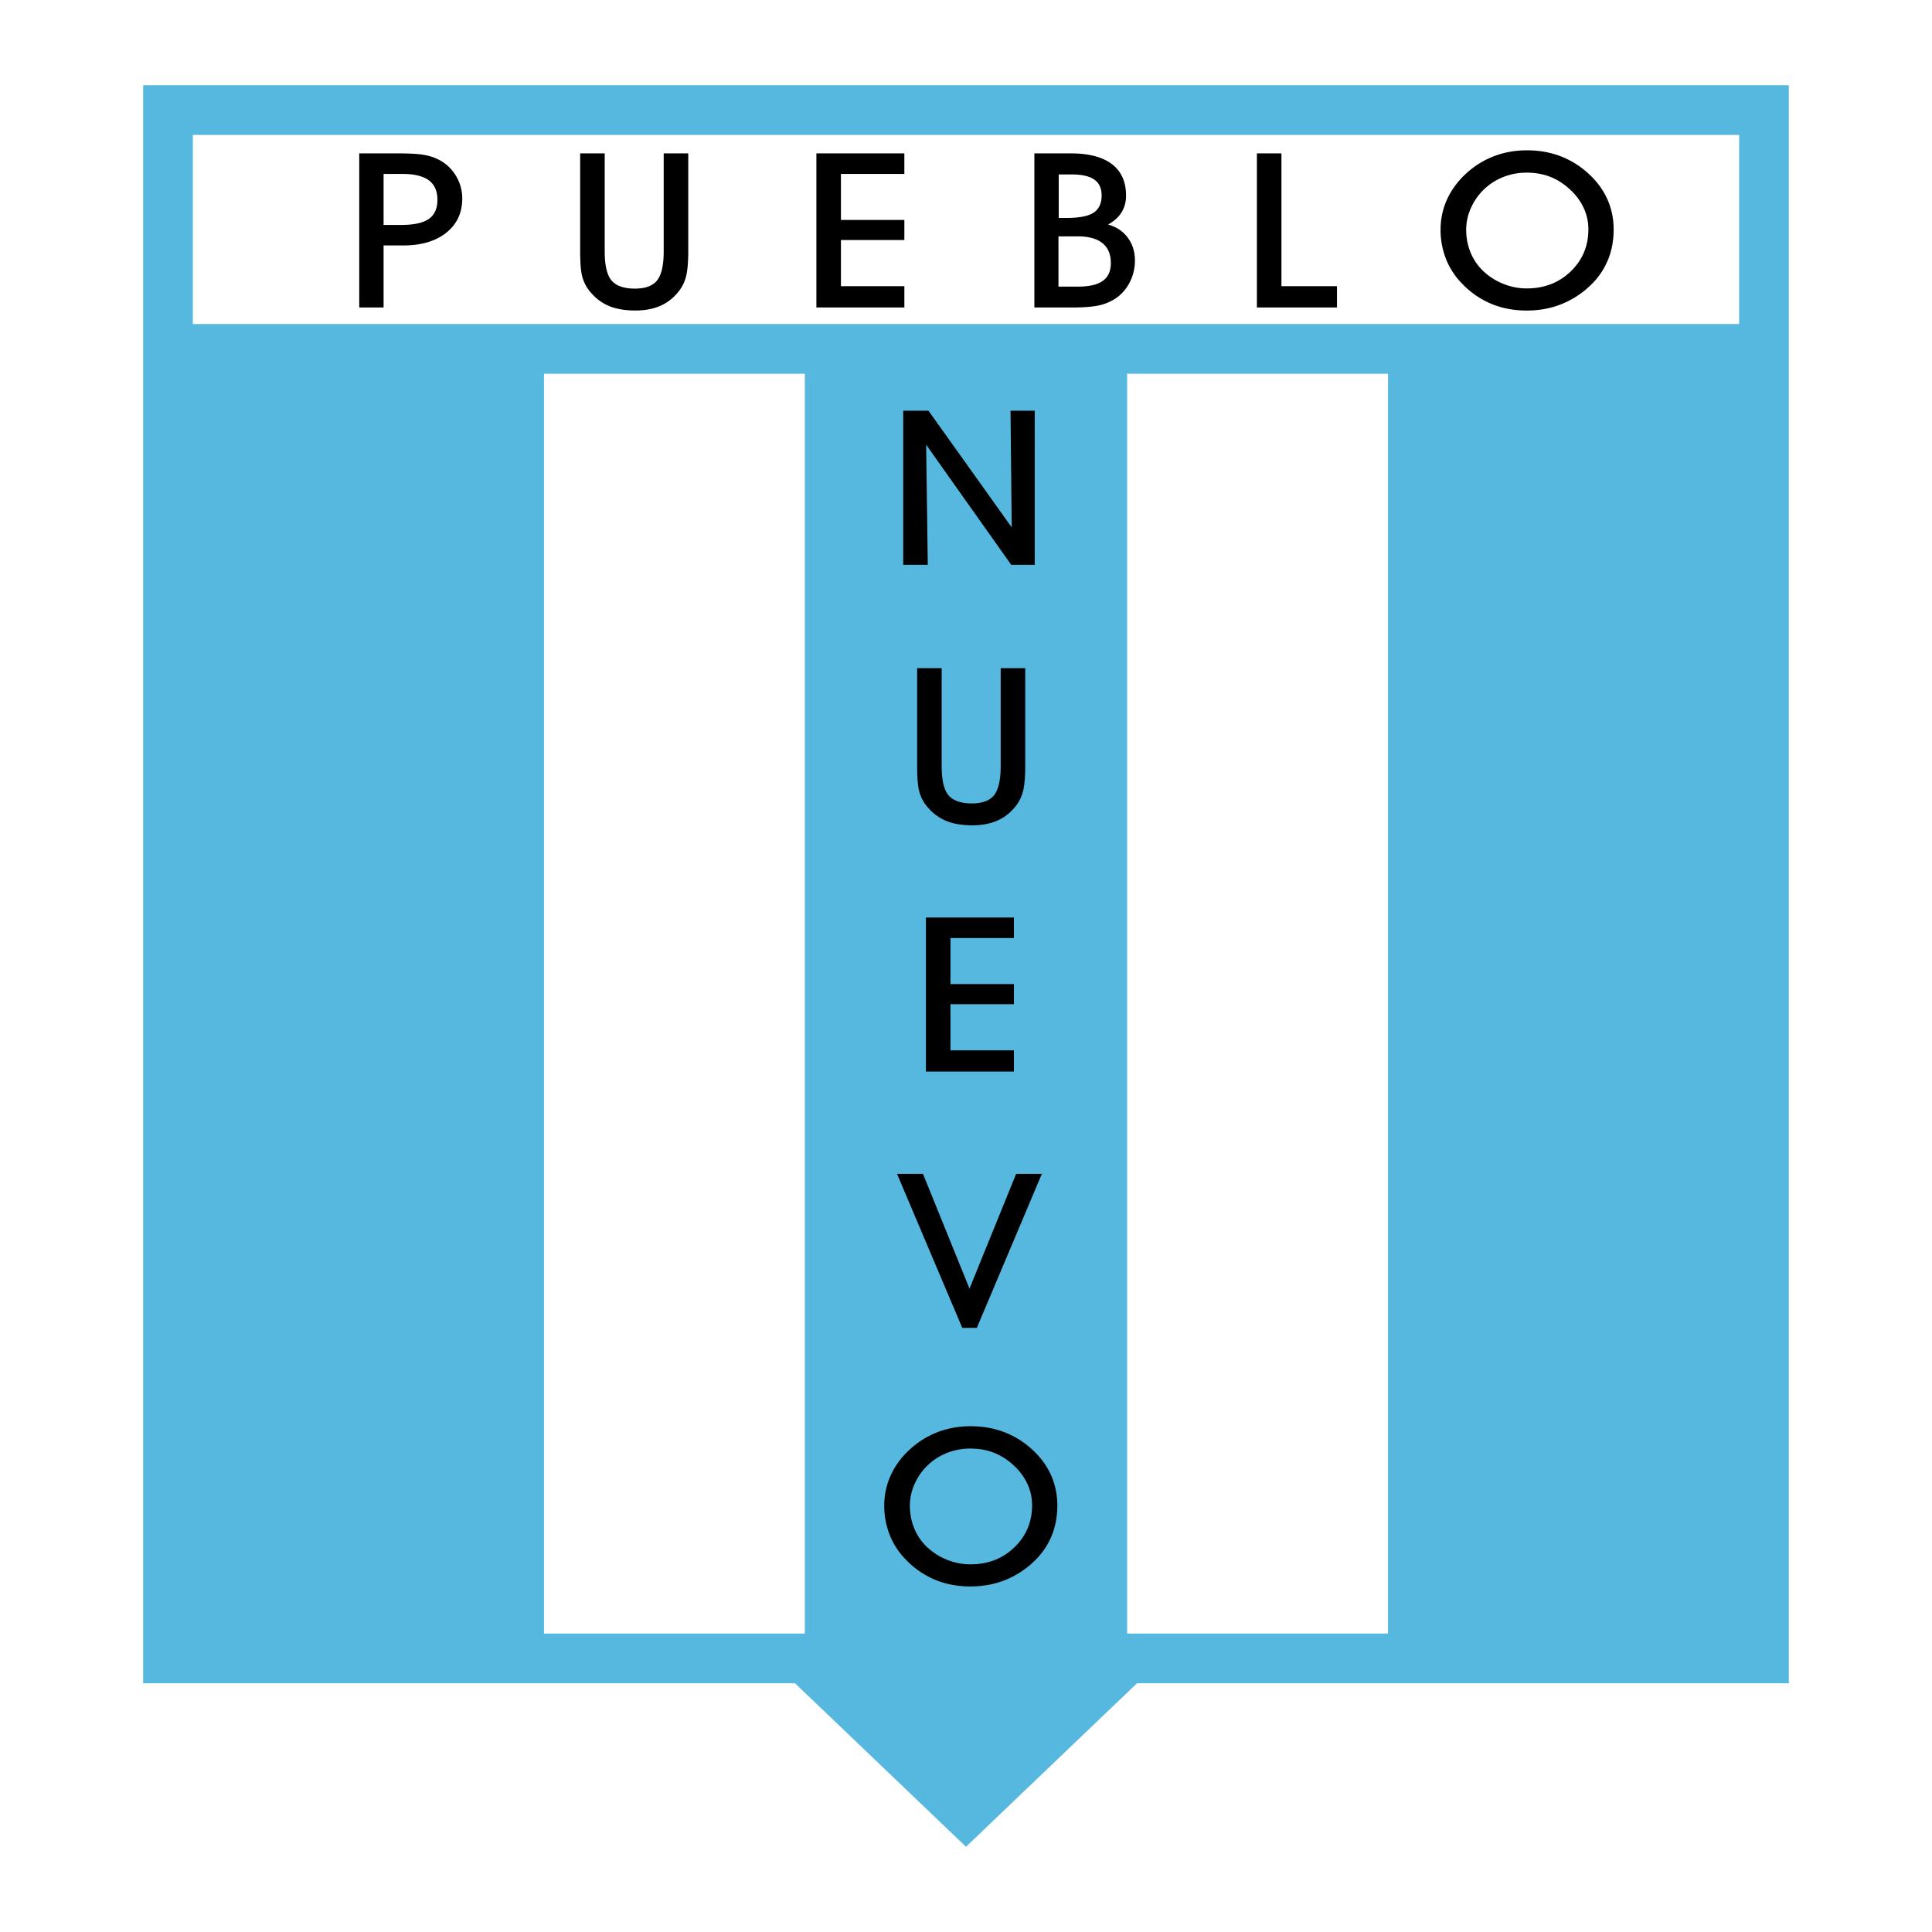
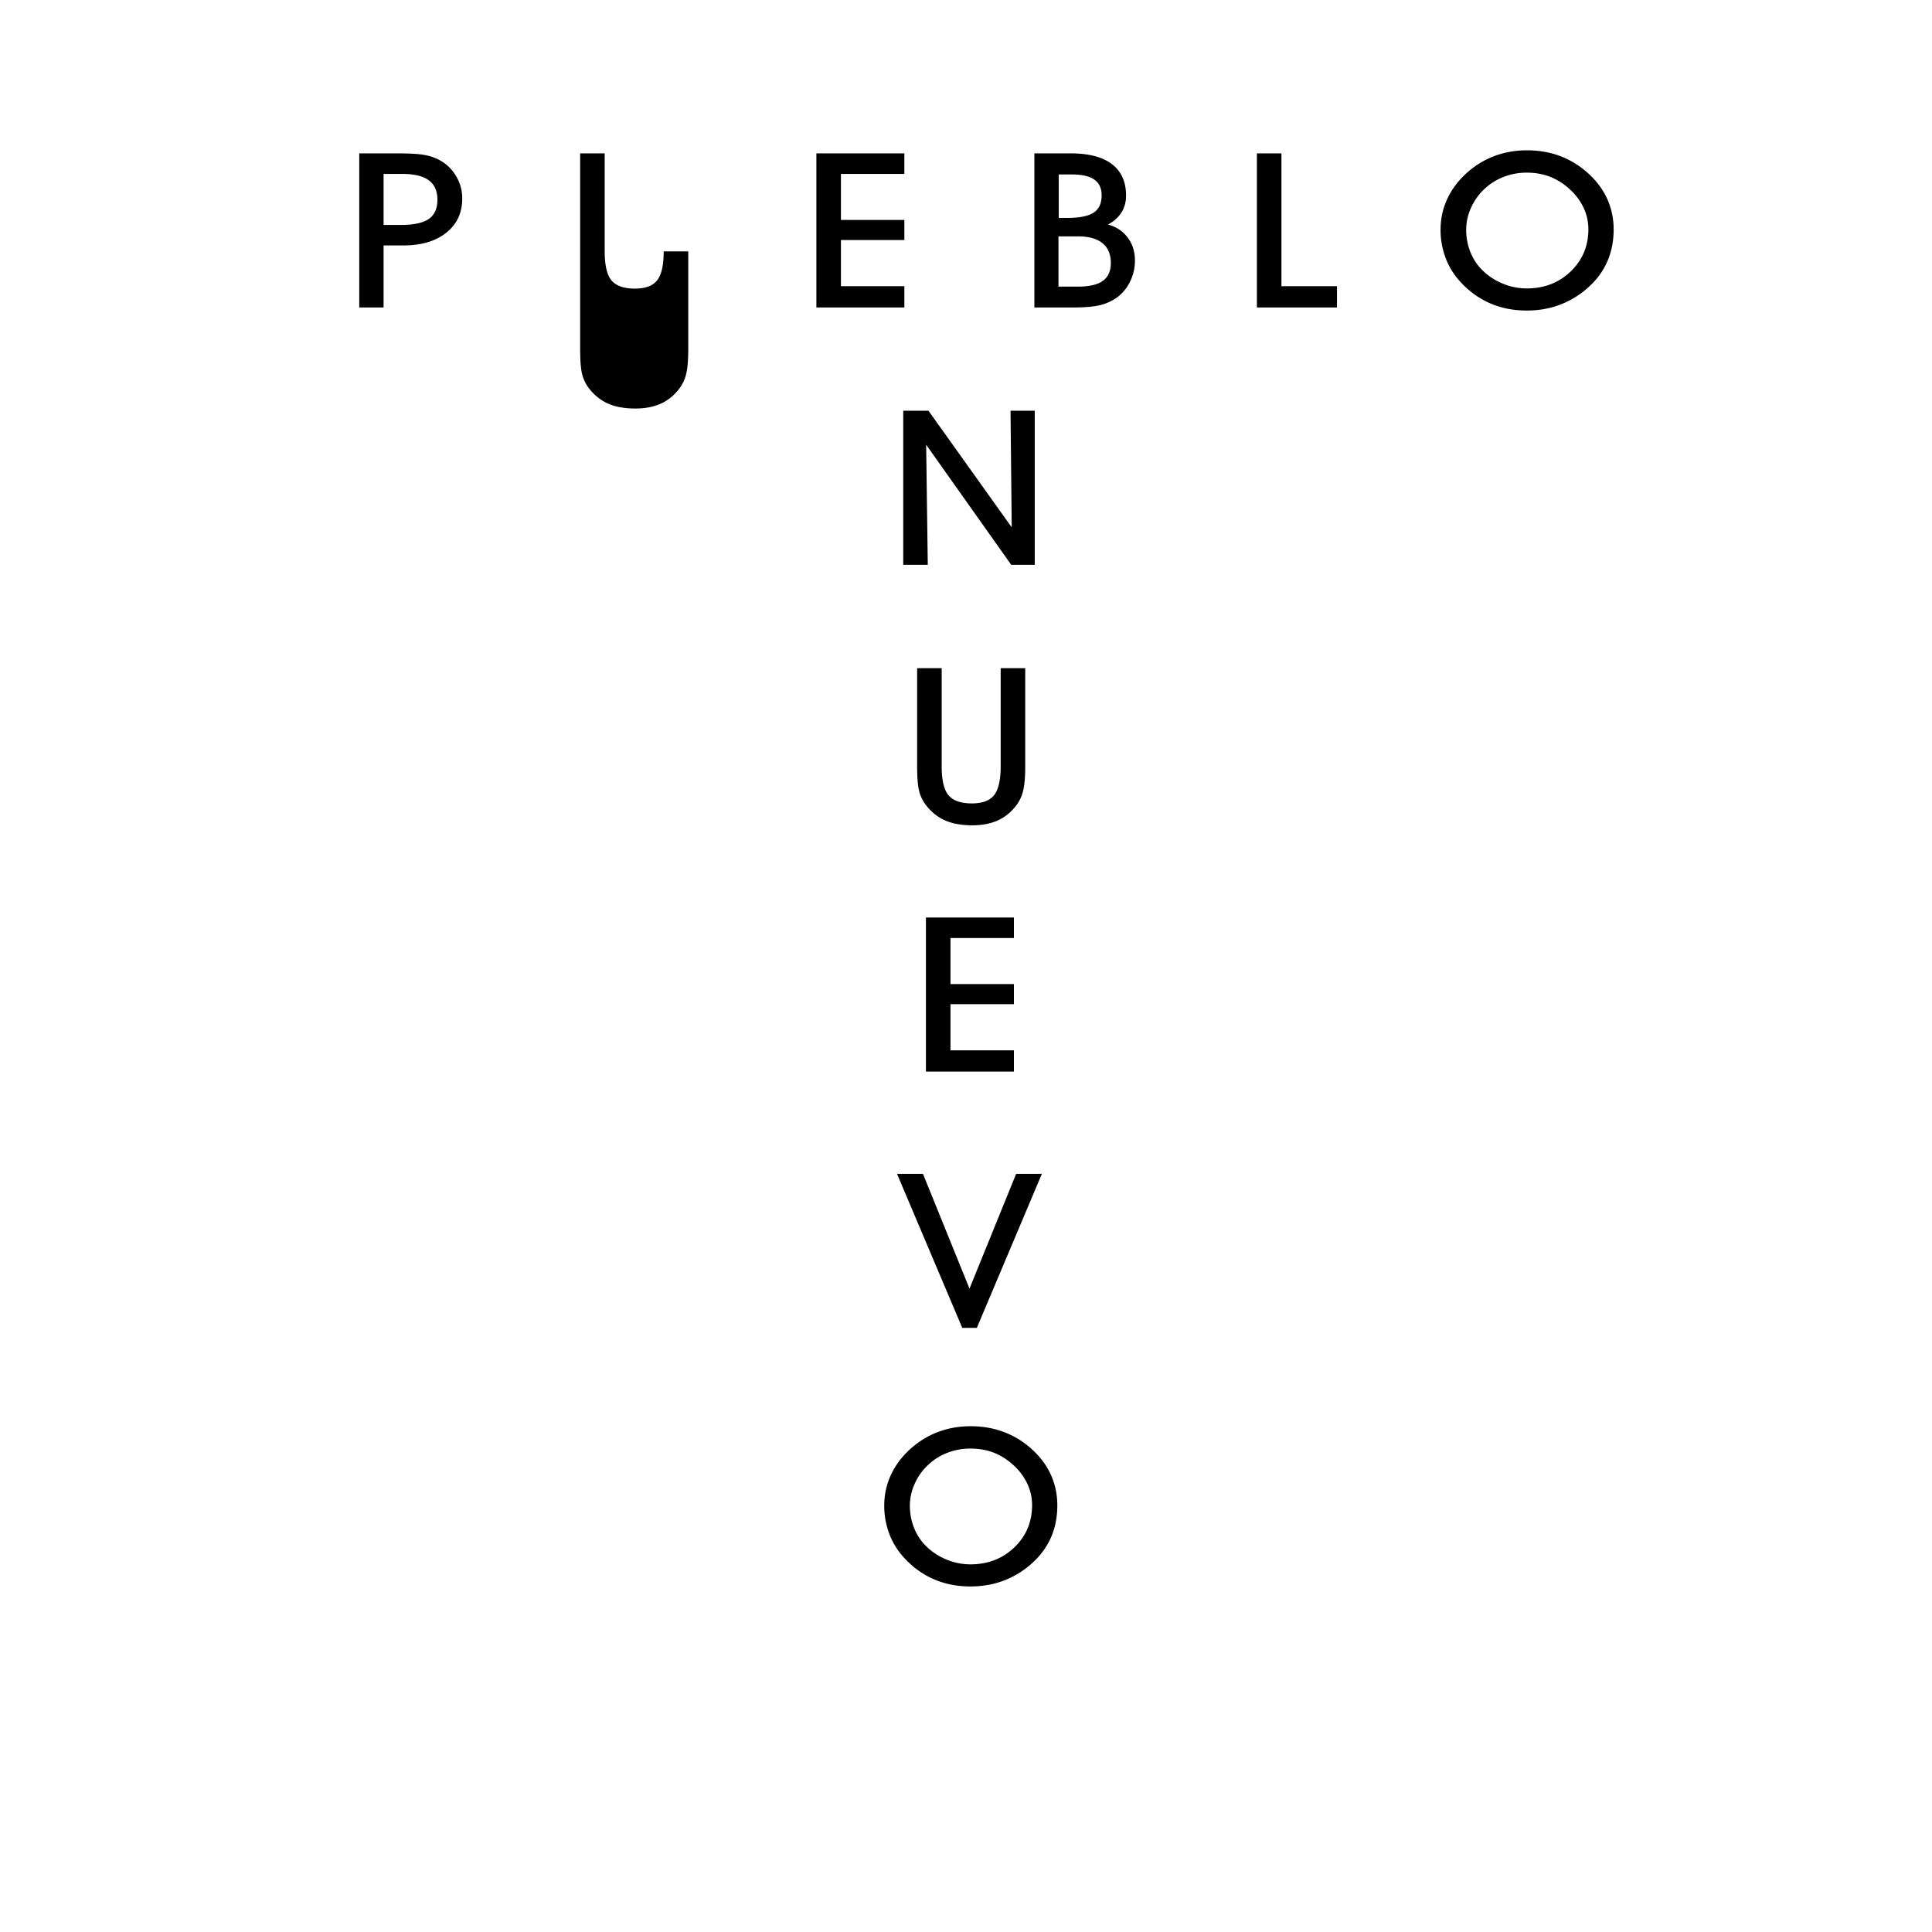
<svg xmlns="http://www.w3.org/2000/svg" width="2500" height="2500" viewBox="0 0 192.756 192.756">
-   <path fill-rule="evenodd" clip-rule="evenodd" fill="#fff" d="M0 0h192.756v192.756H0V0z" />
-   <path d="M16.76 8.504h161.715v159.435h-65.036l-15.357 14.684-1.705 1.629-1.704-1.629-15.357-14.684H14.281V8.504h2.479zm156.756 4.959H19.24V162.98h62.046l.72.688 14.371 13.74 14.373-13.74.719-.688h62.047V13.463z" fill="#56b8de" />
-   <path fill="#56b8de" d="M16.76 32.329h159.236v4.959H16.76v-4.959z" />
-   <path fill-rule="evenodd" clip-rule="evenodd" fill="#56b8de" d="M54.272 34.808H16.76v130.651h37.512V34.808zM80.301 34.808v130.651l16.076 15.371 16.078-15.371V34.808H80.301zM138.482 34.808h37.514v130.651h-37.514V34.808z" />
-   <path d="M38.27 22.441h1.773c1.261 0 2.175-.203 2.744-.601.568-.399.855-1.04.855-1.91 0-.871-.291-1.522-.865-1.944-.574-.421-1.461-.635-2.654-.635H38.27v5.09zm0 8.234h-2.428V15.303h3.924c1.106 0 1.949.05 2.524.148a5.048 5.048 0 0 1 1.517.497c.705.371 1.267.908 1.684 1.599s.627 1.447.627 2.256c0 1.427-.531 2.567-1.591 3.413-1.06.848-2.497 1.273-4.307 1.273h-1.95v6.186zm19.611-15.372h2.45v9.779c0 1.394.229 2.362.683 2.901.458.54 1.236.812 2.333.812 1.044 0 1.786-.278 2.218-.829.433-.55.652-1.514.652-2.885v-9.779h2.45v9.756c0 1.04-.065 1.84-.191 2.397a3.94 3.94 0 0 1-.633 1.446c-.51.702-1.134 1.228-1.863 1.568-.732.34-1.597.511-2.586.511-1.081 0-1.996-.166-2.737-.495-.741-.332-1.387-.854-1.928-1.562a3.91 3.91 0 0 1-.649-1.374c-.129-.506-.198-1.34-.198-2.492v-9.754h-.001zm32.347 15.372h-8.777V15.303h8.777v2.048H83.9v4.593h6.328v2.006H83.9v4.604h6.328v2.121zm15.401-8.93h.775c1.26 0 2.158-.174 2.697-.522.537-.349.809-.925.809-1.725 0-.711-.244-1.239-.732-1.579-.488-.343-1.236-.514-2.24-.514h-1.309v4.34zm-.025 6.852h1.928c1.129 0 1.963-.191 2.494-.573.533-.382.803-.978.803-1.781 0-.871-.281-1.534-.838-1.983-.555-.45-1.377-.678-2.459-.678h-1.928v5.015zm1.232-13.294c1.799 0 3.17.359 4.107 1.076.936.719 1.404 1.767 1.404 3.138 0 .635-.154 1.196-.457 1.68-.305.483-.756.888-1.344 1.205.828.225 1.482.658 1.961 1.298.482.64.725 1.404.725 2.29 0 .716-.148 1.391-.443 2.02a4.323 4.323 0 0 1-1.219 1.571 4.83 4.83 0 0 1-1.734.843c-.646.168-1.561.252-2.734.252H103.2V15.303h3.636zm26.555 15.372h-7.99V15.303h2.449v13.251h5.541v2.121zm12.89-7.758c0 .803.148 1.562.439 2.275a5.306 5.306 0 0 0 1.266 1.854c.58.548 1.252.975 2.008 1.275a6.193 6.193 0 0 0 2.324.456c1.748 0 3.213-.565 4.387-1.694 1.178-1.129 1.768-2.534 1.768-4.208a5.03 5.03 0 0 0-.424-2.031 5.818 5.818 0 0 0-1.238-1.778c-.643-.627-1.332-1.093-2.061-1.391-.729-.298-1.541-.45-2.432-.45-.797 0-1.557.138-2.273.413a5.838 5.838 0 0 0-1.92 1.194 5.784 5.784 0 0 0-1.355 1.888 5.282 5.282 0 0 0-.489 2.197zm-2.554-.023c0-1.073.225-2.096.674-3.059.447-.963 1.105-1.834 1.971-2.61a8.685 8.685 0 0 1 2.734-1.66c1-.376 2.082-.568 3.234-.568 1.184 0 2.283.188 3.291.565a8.694 8.694 0 0 1 2.77 1.686c.859.767 1.508 1.626 1.941 2.576.434.949.652 1.975.652 3.073 0 1.09-.186 2.096-.557 3.011a7.332 7.332 0 0 1-1.674 2.479 8.982 8.982 0 0 1-2.934 1.941c-1.076.436-2.252.655-3.512.655-1.27 0-2.443-.222-3.514-.663a8.617 8.617 0 0 1-2.885-1.975 7.391 7.391 0 0 1-1.639-2.476 7.964 7.964 0 0 1-.555-2.972v-.003h.003zM92.565 56.35h-2.449V40.977h2.517l8.305 11.636-.118-11.636h2.416V56.35h-2.347l-8.487-11.982.163 11.982zM91.501 66.663h2.45v9.779c0 1.394.229 2.362.683 2.902.458.54 1.236.812 2.333.812 1.045 0 1.786-.278 2.219-.829.432-.55.652-1.514.652-2.885v-9.779h2.449v9.757c0 1.039-.064 1.84-.191 2.396a3.969 3.969 0 0 1-.633 1.447c-.512.702-1.135 1.228-1.863 1.567-.732.34-1.598.511-2.586.511-1.082 0-1.997-.166-2.738-.494-.742-.332-1.387-.854-1.928-1.562a3.891 3.891 0 0 1-.648-1.374c-.13-.505-.198-1.34-.198-2.492v-9.756h-.001zM101.158 106.912H92.38V91.54h8.778v2.048H94.83v4.594h6.328v2.006H94.83v4.603h6.328v2.121zM97.459 132.482h-1.453l-6.512-15.371h2.589l4.644 11.455 4.656-11.455h2.566l-6.49 15.371zM90.778 150.215c0 .805.148 1.562.439 2.275a5.308 5.308 0 0 0 1.267 1.855 6.284 6.284 0 0 0 2.008 1.275 6.204 6.204 0 0 0 2.324.455c1.749 0 3.213-.564 4.387-1.695 1.176-1.129 1.768-2.533 1.768-4.207 0-.709-.143-1.389-.424-2.031a5.84 5.84 0 0 0-1.24-1.779c-.643-.627-1.33-1.092-2.061-1.391-.729-.297-1.541-.449-2.43-.449a6.3 6.3 0 0 0-2.274.414 5.833 5.833 0 0 0-1.918 1.193 5.773 5.773 0 0 0-1.356 1.887 5.283 5.283 0 0 0-.49 2.198zm-2.555-.022a7.19 7.19 0 0 1 .674-3.061c.448-.963 1.106-1.834 1.971-2.609.822-.73 1.733-1.283 2.734-1.66s2.083-.568 3.235-.568c1.182 0 2.284.189 3.29.566a8.642 8.642 0 0 1 2.771 1.684c.859.768 1.508 1.627 1.941 2.578.432.949.65 1.975.65 3.072 0 1.09-.186 2.096-.555 3.012a7.32 7.32 0 0 1-1.676 2.479 8.98 8.98 0 0 1-2.932 1.941c-1.078.434-2.252.654-3.512.654-1.27 0-2.444-.223-3.513-.664a8.606 8.606 0 0 1-2.886-1.975 7.382 7.382 0 0 1-1.637-2.475 7.938 7.938 0 0 1-.557-2.973v-.001h.002z" fill-rule="evenodd" clip-rule="evenodd" />
+   <path d="M38.27 22.441h1.773c1.261 0 2.175-.203 2.744-.601.568-.399.855-1.04.855-1.91 0-.871-.291-1.522-.865-1.944-.574-.421-1.461-.635-2.654-.635H38.27v5.09zm0 8.234h-2.428V15.303h3.924c1.106 0 1.949.05 2.524.148a5.048 5.048 0 0 1 1.517.497c.705.371 1.267.908 1.684 1.599s.627 1.447.627 2.256c0 1.427-.531 2.567-1.591 3.413-1.06.848-2.497 1.273-4.307 1.273h-1.95v6.186zm19.611-15.372h2.45v9.779c0 1.394.229 2.362.683 2.901.458.54 1.236.812 2.333.812 1.044 0 1.786-.278 2.218-.829.433-.55.652-1.514.652-2.885h2.45v9.756c0 1.04-.065 1.84-.191 2.397a3.94 3.94 0 0 1-.633 1.446c-.51.702-1.134 1.228-1.863 1.568-.732.34-1.597.511-2.586.511-1.081 0-1.996-.166-2.737-.495-.741-.332-1.387-.854-1.928-1.562a3.91 3.91 0 0 1-.649-1.374c-.129-.506-.198-1.34-.198-2.492v-9.754h-.001zm32.347 15.372h-8.777V15.303h8.777v2.048H83.9v4.593h6.328v2.006H83.9v4.604h6.328v2.121zm15.401-8.93h.775c1.26 0 2.158-.174 2.697-.522.537-.349.809-.925.809-1.725 0-.711-.244-1.239-.732-1.579-.488-.343-1.236-.514-2.24-.514h-1.309v4.34zm-.025 6.852h1.928c1.129 0 1.963-.191 2.494-.573.533-.382.803-.978.803-1.781 0-.871-.281-1.534-.838-1.983-.555-.45-1.377-.678-2.459-.678h-1.928v5.015zm1.232-13.294c1.799 0 3.17.359 4.107 1.076.936.719 1.404 1.767 1.404 3.138 0 .635-.154 1.196-.457 1.68-.305.483-.756.888-1.344 1.205.828.225 1.482.658 1.961 1.298.482.64.725 1.404.725 2.29 0 .716-.148 1.391-.443 2.02a4.323 4.323 0 0 1-1.219 1.571 4.83 4.83 0 0 1-1.734.843c-.646.168-1.561.252-2.734.252H103.2V15.303h3.636zm26.555 15.372h-7.99V15.303h2.449v13.251h5.541v2.121zm12.89-7.758c0 .803.148 1.562.439 2.275a5.306 5.306 0 0 0 1.266 1.854c.58.548 1.252.975 2.008 1.275a6.193 6.193 0 0 0 2.324.456c1.748 0 3.213-.565 4.387-1.694 1.178-1.129 1.768-2.534 1.768-4.208a5.03 5.03 0 0 0-.424-2.031 5.818 5.818 0 0 0-1.238-1.778c-.643-.627-1.332-1.093-2.061-1.391-.729-.298-1.541-.45-2.432-.45-.797 0-1.557.138-2.273.413a5.838 5.838 0 0 0-1.92 1.194 5.784 5.784 0 0 0-1.355 1.888 5.282 5.282 0 0 0-.489 2.197zm-2.554-.023c0-1.073.225-2.096.674-3.059.447-.963 1.105-1.834 1.971-2.61a8.685 8.685 0 0 1 2.734-1.66c1-.376 2.082-.568 3.234-.568 1.184 0 2.283.188 3.291.565a8.694 8.694 0 0 1 2.77 1.686c.859.767 1.508 1.626 1.941 2.576.434.949.652 1.975.652 3.073 0 1.09-.186 2.096-.557 3.011a7.332 7.332 0 0 1-1.674 2.479 8.982 8.982 0 0 1-2.934 1.941c-1.076.436-2.252.655-3.512.655-1.27 0-2.443-.222-3.514-.663a8.617 8.617 0 0 1-2.885-1.975 7.391 7.391 0 0 1-1.639-2.476 7.964 7.964 0 0 1-.555-2.972v-.003h.003zM92.565 56.35h-2.449V40.977h2.517l8.305 11.636-.118-11.636h2.416V56.35h-2.347l-8.487-11.982.163 11.982zM91.501 66.663h2.45v9.779c0 1.394.229 2.362.683 2.902.458.54 1.236.812 2.333.812 1.045 0 1.786-.278 2.219-.829.432-.55.652-1.514.652-2.885v-9.779h2.449v9.757c0 1.039-.064 1.84-.191 2.396a3.969 3.969 0 0 1-.633 1.447c-.512.702-1.135 1.228-1.863 1.567-.732.34-1.598.511-2.586.511-1.082 0-1.997-.166-2.738-.494-.742-.332-1.387-.854-1.928-1.562a3.891 3.891 0 0 1-.648-1.374c-.13-.505-.198-1.34-.198-2.492v-9.756h-.001zM101.158 106.912H92.38V91.54h8.778v2.048H94.83v4.594h6.328v2.006H94.83v4.603h6.328v2.121zM97.459 132.482h-1.453l-6.512-15.371h2.589l4.644 11.455 4.656-11.455h2.566l-6.49 15.371zM90.778 150.215c0 .805.148 1.562.439 2.275a5.308 5.308 0 0 0 1.267 1.855 6.284 6.284 0 0 0 2.008 1.275 6.204 6.204 0 0 0 2.324.455c1.749 0 3.213-.564 4.387-1.695 1.176-1.129 1.768-2.533 1.768-4.207 0-.709-.143-1.389-.424-2.031a5.84 5.84 0 0 0-1.24-1.779c-.643-.627-1.33-1.092-2.061-1.391-.729-.297-1.541-.449-2.43-.449a6.3 6.3 0 0 0-2.274.414 5.833 5.833 0 0 0-1.918 1.193 5.773 5.773 0 0 0-1.356 1.887 5.283 5.283 0 0 0-.49 2.198zm-2.555-.022a7.19 7.19 0 0 1 .674-3.061c.448-.963 1.106-1.834 1.971-2.609.822-.73 1.733-1.283 2.734-1.66s2.083-.568 3.235-.568c1.182 0 2.284.189 3.29.566a8.642 8.642 0 0 1 2.771 1.684c.859.768 1.508 1.627 1.941 2.578.432.949.65 1.975.65 3.072 0 1.09-.186 2.096-.555 3.012a7.32 7.32 0 0 1-1.676 2.479 8.98 8.98 0 0 1-2.932 1.941c-1.078.434-2.252.654-3.512.654-1.27 0-2.444-.223-3.513-.664a8.606 8.606 0 0 1-2.886-1.975 7.382 7.382 0 0 1-1.637-2.475 7.938 7.938 0 0 1-.557-2.973v-.001h.002z" fill-rule="evenodd" clip-rule="evenodd" />
</svg>